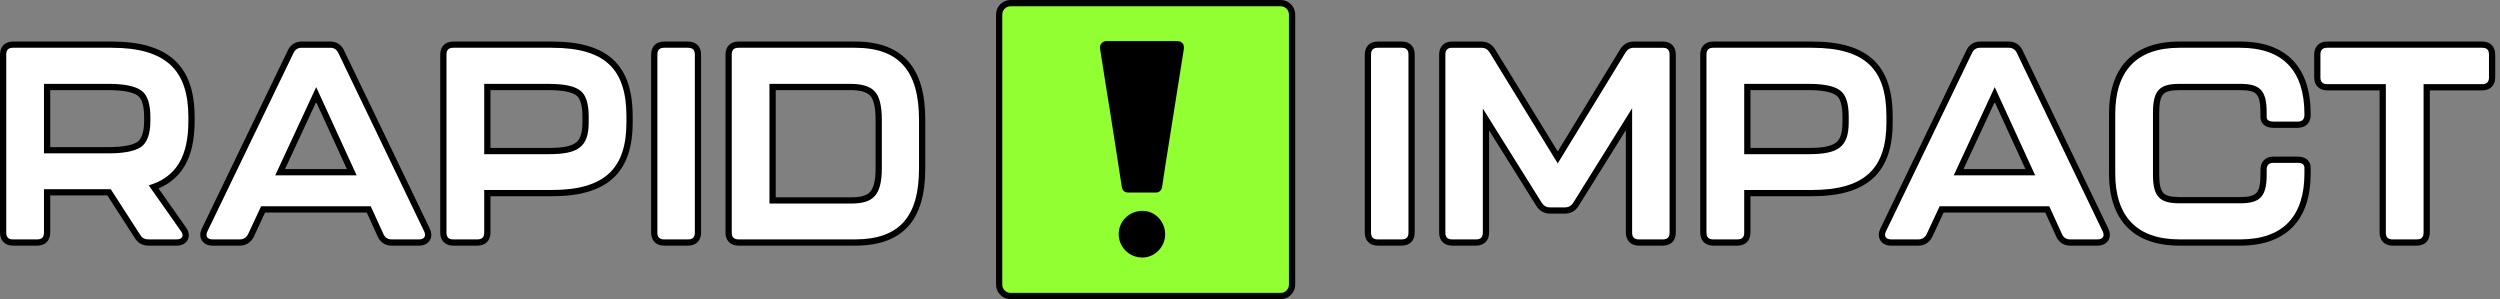
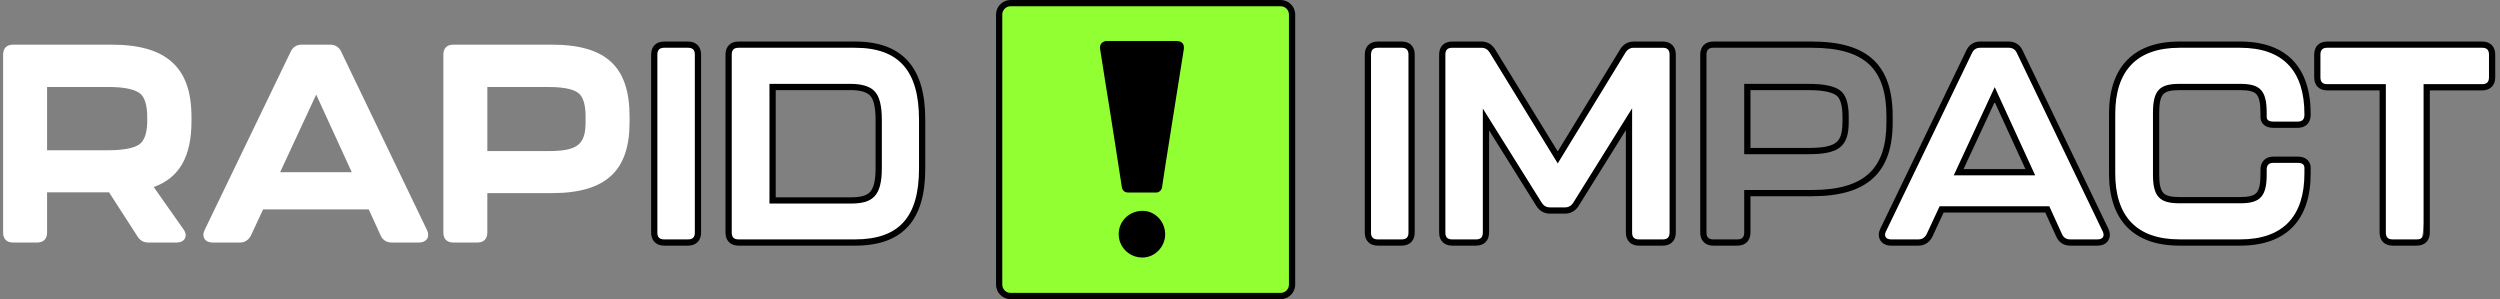
<svg xmlns="http://www.w3.org/2000/svg" width="234" height="28" viewBox="0 0 234 28" fill="none">
  <rect x="0" y="0" width="234" height="28" fill="#808080" stroke="none" />
  <path d="M13.896 22.7C13.456 22.7 13.116 22.518 12.887 22.158L10.205 18H4.407V21.773C4.407 22.362 4.069 22.701 3.48 22.701H1.22C0.63 22.701 0.292 22.363 0.292 21.773V5.107C0.292 4.518 0.63 4.18 1.22 4.18H10.441C13.057 4.18 14.92 4.725 16.14 5.848C17.34 6.953 17.923 8.622 17.923 10.95V11.331C17.923 14.661 16.797 16.635 14.388 17.506L17.184 21.477C17.465 21.876 17.384 22.173 17.311 22.314C17.184 22.559 16.902 22.7 16.538 22.7H13.896ZM10.162 14.062C11.512 14.062 12.475 13.882 13.021 13.528C13.526 13.174 13.782 12.427 13.782 11.306V10.976C13.782 9.807 13.533 9.041 13.043 8.701C12.511 8.331 11.542 8.143 10.162 8.143H4.407V14.062H10.162Z" fill="white" />
-   <path d="M10.441 4.471C15.522 4.471 17.631 6.555 17.631 10.949V11.33C17.631 14.556 16.564 16.564 13.922 17.351L16.945 21.645C17.25 22.077 17.047 22.407 16.539 22.407H13.896C13.566 22.407 13.312 22.28 13.134 22.001L10.365 17.707H4.116V21.772C4.116 22.204 3.912 22.408 3.48 22.408H1.22C0.788 22.408 0.585 22.204 0.585 21.772V5.107C0.585 4.675 0.788 4.471 1.22 4.471H10.442M4.116 14.354H10.162C11.61 14.354 12.601 14.15 13.186 13.769C13.77 13.363 14.075 12.55 14.075 11.305V10.974C14.075 9.704 13.795 8.866 13.211 8.459C12.626 8.053 11.61 7.849 10.162 7.849H4.116V14.353M10.441 3.887H1.22C0.468 3.887 0 4.354 0 5.107V21.772C0 22.524 0.468 22.992 1.22 22.992H3.481C4.233 22.992 4.701 22.524 4.701 21.772V18.292H10.047L12.643 22.316C12.924 22.758 13.358 22.992 13.897 22.992H16.539C17.016 22.992 17.392 22.793 17.571 22.448C17.747 22.107 17.694 21.691 17.423 21.308L14.841 17.64C15.903 17.182 16.718 16.483 17.27 15.554C17.907 14.485 18.216 13.103 18.216 11.33V10.949C18.216 6.131 15.745 3.887 10.442 3.887H10.441ZM4.7 8.435H10.162C11.806 8.435 12.546 8.71 12.877 8.94C13.284 9.223 13.49 9.908 13.49 10.976V11.306C13.49 12.005 13.38 12.915 12.859 13.285C12.514 13.507 11.765 13.77 10.163 13.77H4.701V8.435H4.7Z" fill="black" />
  <path d="M36.659 22.7C36.184 22.7 35.828 22.474 35.631 22.048L34.515 19.601H24.625L23.484 22.049C23.482 22.054 23.48 22.059 23.477 22.064C23.252 22.48 22.9 22.701 22.457 22.701H19.891C19.55 22.701 19.284 22.577 19.142 22.353C19.003 22.133 19.003 21.847 19.144 21.547L27.225 4.802C27.426 4.399 27.781 4.18 28.225 4.18H30.918C31.362 4.18 31.716 4.399 31.916 4.799L39.971 21.544C40.114 21.846 40.114 22.132 39.974 22.353C39.832 22.577 39.566 22.7 39.225 22.7H36.659H36.659ZM32.926 16.12L29.595 8.854L26.219 16.12H32.926Z" fill="white" />
-   <path d="M30.917 4.471C31.247 4.471 31.502 4.624 31.654 4.928L39.707 21.67C39.91 22.102 39.707 22.407 39.224 22.407H36.659C36.303 22.407 36.049 22.254 35.896 21.924L34.702 19.307H24.439L23.219 21.924C23.041 22.254 22.787 22.407 22.457 22.407H19.891C19.408 22.407 19.205 22.102 19.408 21.67L27.488 4.929C27.64 4.624 27.894 4.472 28.224 4.472H30.917M25.76 16.412H33.382L29.596 8.155L25.76 16.412ZM30.917 3.887H28.224C27.672 3.887 27.212 4.171 26.964 4.667C26.963 4.669 26.962 4.672 26.961 4.675L18.882 21.416C18.882 21.416 18.881 21.42 18.88 21.422C18.773 21.649 18.633 22.093 18.896 22.509C19.011 22.689 19.292 22.992 19.892 22.992H22.458C23.007 22.992 23.461 22.711 23.735 22.201C23.74 22.191 23.745 22.181 23.75 22.171L24.812 19.892H34.327L35.366 22.167C35.611 22.699 36.071 22.992 36.66 22.992H39.225C39.483 22.992 39.954 22.929 40.221 22.509C40.334 22.331 40.487 21.952 40.237 21.422C40.237 21.42 40.236 21.419 40.235 21.417L32.181 4.675C32.181 4.675 32.179 4.67 32.177 4.667C31.93 4.171 31.47 3.887 30.918 3.887H30.917ZM26.676 15.827L29.593 9.55L32.47 15.827H26.676Z" fill="black" />
  <path d="M42.426 22.7C41.837 22.7 41.499 22.362 41.499 21.772V5.107C41.499 4.518 41.837 4.18 42.426 4.18H51.648C54.239 4.18 56.068 4.721 57.239 5.835C58.374 6.916 58.927 8.573 58.927 10.899V11.458C58.927 13.732 58.368 15.36 57.218 16.435C56.036 17.539 54.215 18.076 51.648 18.076H45.614V21.772C45.614 22.362 45.276 22.7 44.687 22.7H42.425H42.426ZM51.369 14.139C54.039 14.139 54.811 13.532 54.811 11.433V10.9C54.811 9.783 54.572 9.022 54.121 8.699C54.118 8.697 54.116 8.695 54.114 8.694C53.785 8.443 53.041 8.144 51.369 8.144H45.615V14.139H51.369H51.369Z" fill="white" />
-   <path d="M51.648 4.471C56.704 4.471 58.634 6.529 58.634 10.898V11.457C58.634 15.725 56.653 17.783 51.648 17.783H45.322V21.772C45.322 22.204 45.118 22.407 44.686 22.407H42.425C41.993 22.407 41.791 22.204 41.791 21.772V5.107C41.791 4.675 41.994 4.471 42.425 4.471H51.647M45.322 14.43H51.368C54.112 14.43 55.102 13.77 55.102 11.433V10.899C55.102 9.654 54.823 8.841 54.289 8.46C53.756 8.054 52.765 7.851 51.368 7.851H45.322V14.43ZM51.648 3.887H42.426C41.674 3.887 41.206 4.354 41.206 5.107V21.772C41.206 22.524 41.674 22.992 42.426 22.992H44.687C45.439 22.992 45.907 22.524 45.907 21.772V18.368H51.648C54.292 18.368 56.179 17.806 57.417 16.649C58.63 15.515 59.219 13.818 59.219 11.458V10.9C59.219 8.488 58.637 6.763 57.44 5.624C56.212 4.455 54.318 3.888 51.648 3.888L51.648 3.887ZM45.906 8.435H51.368C53.042 8.435 53.695 8.742 53.935 8.926C53.94 8.929 53.944 8.933 53.95 8.936C54.316 9.198 54.518 9.895 54.518 10.899V11.433C54.518 12.709 54.191 13.126 53.907 13.346C53.46 13.692 52.677 13.846 51.368 13.846H45.907V8.435H45.906Z" fill="black" />
  <path d="M64.401 4.18H62.166C61.653 4.18 61.238 4.595 61.238 5.107V21.772C61.238 22.285 61.653 22.7 62.166 22.7H64.401C64.913 22.7 65.329 22.285 65.329 21.772V5.107C65.329 4.595 64.913 4.18 64.401 4.18Z" fill="white" />
  <path d="M64.401 4.471C64.833 4.471 65.037 4.675 65.037 5.107V21.772C65.037 22.204 64.833 22.408 64.401 22.408H62.166C61.734 22.408 61.53 22.204 61.53 21.772V5.107C61.53 4.675 61.734 4.471 62.166 4.471H64.401ZM64.401 3.887H62.166C61.413 3.887 60.946 4.354 60.946 5.107V21.772C60.946 22.524 61.413 22.992 62.166 22.992H64.401C65.153 22.992 65.621 22.524 65.621 21.772V5.107C65.621 4.354 65.153 3.887 64.401 3.887Z" fill="black" />
  <path d="M69.126 22.7C68.537 22.7 68.198 22.362 68.198 21.772V5.107C68.198 4.518 68.536 4.18 69.126 4.18H80.024C82.191 4.18 83.752 4.755 84.794 5.94C85.815 7.1 86.312 8.822 86.312 11.204V15.777C86.312 20.5 84.314 22.7 80.024 22.7H69.126ZM79.618 18.762C81.4 18.762 82.247 18.308 82.247 15.726V11.23C82.247 9.978 82.045 9.142 81.647 8.744C81.645 8.742 81.643 8.74 81.641 8.738C81.274 8.349 80.574 8.144 79.618 8.144H72.314V18.762H79.618V18.762Z" fill="white" />
  <path d="M80.025 4.471C84.165 4.471 86.02 6.656 86.02 11.204V15.777C86.02 20.273 84.191 22.407 80.025 22.407H69.126C68.694 22.407 68.491 22.204 68.491 21.772V5.107C68.491 4.675 68.694 4.471 69.126 4.471H80.025ZM72.022 19.053H79.618C81.676 19.053 82.54 18.368 82.54 15.726V11.229C82.54 9.883 82.311 8.994 81.854 8.536C81.422 8.079 80.66 7.851 79.618 7.851H72.022V19.054M80.025 3.887H69.126C68.374 3.887 67.906 4.354 67.906 5.107V21.772C67.906 22.524 68.374 22.992 69.126 22.992H80.025C82.291 22.992 83.925 22.395 85.021 21.168C86.086 19.974 86.605 18.211 86.605 15.777V11.204C86.605 8.748 86.085 6.963 85.014 5.747C84.461 5.118 83.752 4.643 82.909 4.336C82.094 4.039 81.124 3.888 80.025 3.888V3.887ZM72.607 8.435H79.618C80.492 8.435 81.118 8.609 81.429 8.938C81.433 8.942 81.437 8.946 81.441 8.95C81.676 9.185 81.956 9.77 81.956 11.229V15.726C81.956 16.88 81.788 17.596 81.426 17.979C81.107 18.317 80.549 18.469 79.619 18.469H72.607V8.435L72.607 8.435Z" fill="black" />
  <path d="M131.198 4.18H128.962C128.45 4.18 128.035 4.595 128.035 5.107V21.772C128.035 22.285 128.45 22.7 128.962 22.7H131.198C131.71 22.7 132.125 22.285 132.125 21.772V5.107C132.125 4.595 131.71 4.18 131.198 4.18Z" fill="white" />
  <path d="M131.198 4.471C131.63 4.471 131.833 4.675 131.833 5.107V21.772C131.833 22.204 131.63 22.408 131.198 22.408H128.963C128.531 22.408 128.327 22.204 128.327 21.772V5.107C128.327 4.675 128.531 4.471 128.963 4.471H131.198ZM131.198 3.887H128.963C128.21 3.887 127.743 4.354 127.743 5.107V21.772C127.743 22.524 128.21 22.992 128.963 22.992H131.198C131.95 22.992 132.418 22.524 132.418 21.772V5.107C132.418 4.354 131.95 3.887 131.198 3.887Z" fill="black" />
  <path d="M153.401 22.701C152.812 22.701 152.473 22.363 152.473 21.773V11.159L147.501 19.133C147.263 19.507 146.914 19.702 146.49 19.702H145.068C144.644 19.702 144.295 19.506 144.059 19.135L139.085 11.181V21.773C139.085 22.362 138.747 22.701 138.157 22.701H135.921C135.332 22.701 134.994 22.363 134.994 21.773V5.108C134.994 4.519 135.332 4.18 135.921 4.18H138.665C139.089 4.18 139.438 4.377 139.674 4.747L145.804 14.735L151.906 4.751C152.145 4.376 152.493 4.18 152.917 4.18H155.635C156.224 4.18 156.563 4.518 156.563 5.107V21.773C156.563 22.362 156.225 22.701 155.635 22.701H153.4H153.401Z" fill="white" />
  <path d="M155.636 4.472C156.068 4.472 156.272 4.675 156.272 5.107V21.773C156.272 22.205 156.068 22.408 155.636 22.408H153.401C152.969 22.408 152.766 22.205 152.766 21.773V10.137L147.253 18.978C147.075 19.258 146.821 19.41 146.491 19.41H145.068C144.738 19.41 144.483 19.258 144.306 18.978L138.793 10.162V21.772C138.793 22.204 138.589 22.408 138.157 22.408H135.921C135.489 22.408 135.287 22.204 135.287 21.772V5.107C135.287 4.675 135.49 4.472 135.921 4.472H138.665C138.995 4.472 139.25 4.624 139.427 4.904L145.804 15.294L152.155 4.904C152.333 4.624 152.587 4.472 152.917 4.472H155.635M155.636 3.887H152.918C152.397 3.887 151.951 4.137 151.663 4.59C151.662 4.593 151.66 4.596 151.657 4.599L145.804 14.175L139.927 4.598C139.927 4.598 139.924 4.592 139.922 4.589C139.634 4.136 139.188 3.887 138.666 3.887H135.923C135.17 3.887 134.703 4.354 134.703 5.107V21.772C134.703 22.524 135.171 22.992 135.923 22.992H138.158C138.911 22.992 139.378 22.524 139.378 21.772V12.2L143.811 19.288C143.811 19.288 143.813 19.29 143.813 19.292C144.102 19.745 144.548 19.995 145.068 19.995H146.491C147.013 19.995 147.458 19.745 147.746 19.292C147.747 19.29 147.748 19.289 147.749 19.287L152.181 12.179V21.772C152.181 22.524 152.649 22.992 153.401 22.992H155.636C156.389 22.992 156.856 22.524 156.856 21.772V5.107C156.856 4.355 156.389 3.887 155.636 3.887Z" fill="black" />
-   <path d="M160.362 22.7C159.773 22.7 159.435 22.362 159.435 21.772V5.107C159.435 4.518 159.772 4.18 160.362 4.18H169.584C172.175 4.18 174.004 4.721 175.175 5.835C176.311 6.916 176.863 8.573 176.863 10.899V11.458C176.863 13.732 176.304 15.36 175.154 16.435C173.972 17.539 172.151 18.076 169.584 18.076H163.55V21.772C163.55 22.362 163.213 22.7 162.623 22.7H160.362H160.362ZM169.305 14.139C171.975 14.139 172.747 13.532 172.747 11.433V10.9C172.747 9.783 172.508 9.022 172.057 8.699C172.054 8.697 172.052 8.695 172.05 8.694C171.721 8.443 170.977 8.144 169.305 8.144H163.551V14.139H169.305H169.305Z" fill="white" />
  <path d="M169.584 4.471C174.64 4.471 176.57 6.529 176.57 10.898V11.457C176.57 15.725 174.589 17.783 169.584 17.783H163.258V21.772C163.258 22.204 163.054 22.407 162.623 22.407H160.361C159.929 22.407 159.726 22.204 159.726 21.772V5.107C159.726 4.675 159.929 4.471 160.361 4.471H169.583M163.258 14.43H169.305C172.049 14.43 173.04 13.77 173.04 11.433V10.899C173.04 9.654 172.76 8.841 172.227 8.46C171.693 8.054 170.702 7.851 169.305 7.851H163.258V14.43ZM169.584 3.887H160.362C159.61 3.887 159.142 4.354 159.142 5.107V21.772C159.142 22.524 159.61 22.992 160.362 22.992H162.623C163.375 22.992 163.843 22.524 163.843 21.772V18.368H169.585C172.228 18.368 174.115 17.806 175.353 16.649C176.566 15.515 177.155 13.818 177.155 11.458V10.9C177.155 8.488 176.573 6.763 175.376 5.624C174.149 4.455 172.254 3.888 169.585 3.888L169.584 3.887ZM163.843 8.435H169.305C170.979 8.435 171.632 8.742 171.872 8.926C171.877 8.929 171.882 8.933 171.887 8.936C172.254 9.198 172.455 9.895 172.455 10.899V11.433C172.455 12.709 172.128 13.126 171.844 13.346C171.397 13.692 170.614 13.846 169.306 13.846H163.844V8.435H163.843Z" fill="black" />
  <path d="M193.77 22.699C193.295 22.699 192.939 22.474 192.742 22.047L191.626 19.6H181.737L180.596 22.048C180.593 22.053 180.591 22.058 180.588 22.063C180.363 22.48 180.011 22.7 179.568 22.7H177.002C176.662 22.7 176.396 22.577 176.253 22.353C176.114 22.132 176.114 21.846 176.255 21.547L184.335 4.802C184.536 4.399 184.891 4.18 185.335 4.18H188.028C188.472 4.18 188.827 4.399 189.027 4.799L197.082 21.544C197.224 21.846 197.224 22.132 197.084 22.353C196.942 22.577 196.676 22.7 196.335 22.7H193.77L193.77 22.699ZM190.037 16.12L186.706 8.853L183.329 16.12H190.037Z" fill="white" />
  <path d="M188.028 4.471C188.358 4.471 188.613 4.624 188.764 4.928L196.818 21.67C197.021 22.102 196.818 22.407 196.335 22.407H193.769C193.414 22.407 193.16 22.254 193.007 21.924L191.813 19.307H181.549L180.33 21.924C180.152 22.254 179.898 22.407 179.568 22.407H177.002C176.519 22.407 176.316 22.102 176.519 21.67L184.597 4.928C184.75 4.623 185.004 4.471 185.334 4.471H188.027M182.87 16.412H190.492L186.706 8.155L182.87 16.412ZM188.028 3.887H185.335C184.783 3.887 184.323 4.171 184.075 4.667C184.074 4.669 184.073 4.672 184.072 4.675L175.993 21.416C175.993 21.416 175.991 21.42 175.991 21.422C175.884 21.649 175.744 22.093 176.007 22.509C176.122 22.689 176.403 22.992 177.003 22.992H179.569C180.118 22.992 180.571 22.711 180.846 22.201C180.851 22.191 180.856 22.181 180.861 22.171L181.923 19.892H191.438L192.476 22.167C192.722 22.699 193.181 22.992 193.771 22.992H196.336C196.593 22.992 197.065 22.929 197.332 22.509C197.445 22.331 197.598 21.952 197.348 21.422C197.347 21.42 197.347 21.419 197.346 21.417L189.292 4.675C189.292 4.675 189.29 4.67 189.288 4.667C189.04 4.171 188.581 3.887 188.029 3.887H188.028ZM183.787 15.827L186.703 9.55L189.581 15.827H183.787Z" fill="black" />
  <path d="M204.007 22.7C199.878 22.7 197.694 20.464 197.694 16.234V10.671C197.694 6.424 199.878 4.18 204.007 4.18H209.673C213.803 4.18 215.986 6.424 215.986 10.671V10.746C215.986 11.336 215.648 11.674 215.058 11.674H212.797C212.58 11.674 211.87 11.622 211.87 10.95V10.544C211.87 9.54 211.723 8.94 211.393 8.6C211.083 8.28 210.568 8.143 209.672 8.143H204.007C203.111 8.143 202.596 8.28 202.286 8.6C201.956 8.94 201.81 9.539 201.81 10.544V16.361C201.81 18.226 202.282 18.736 204.007 18.736H209.672C211.397 18.736 211.87 18.226 211.87 16.361V15.878C211.87 15.289 212.208 14.951 212.797 14.951H215.058C215.865 14.951 215.986 15.436 215.986 15.726V16.234C215.986 20.463 213.803 22.699 209.673 22.699H204.007V22.7Z" fill="white" />
  <path d="M209.673 4.471C213.763 4.471 215.694 6.707 215.694 10.67V10.746C215.694 11.178 215.491 11.381 215.059 11.381H212.798C212.366 11.381 212.162 11.229 212.162 10.949V10.543C212.162 8.409 211.502 7.85 209.673 7.85H204.007C202.178 7.85 201.518 8.409 201.518 10.543V16.36C201.518 18.469 202.203 19.028 204.007 19.028H209.673C211.477 19.028 212.162 18.469 212.162 16.36V15.878C212.162 15.446 212.366 15.242 212.798 15.242H215.059C215.491 15.242 215.694 15.395 215.694 15.725V16.233C215.694 20.171 213.763 22.407 209.673 22.407H204.008C199.918 22.407 197.987 20.171 197.987 16.233V10.669C197.987 6.706 199.918 4.471 204.008 4.471H209.673M209.673 3.887H204.008C201.835 3.887 200.162 4.491 199.038 5.684C197.953 6.835 197.402 8.513 197.402 10.67V16.234C197.402 18.38 197.953 20.051 199.039 21.199C200.164 22.389 201.836 22.992 204.008 22.992H209.673C211.846 22.992 213.517 22.389 214.643 21.199C215.729 20.051 216.279 18.381 216.279 16.234V15.726C216.279 15.282 216.069 15.029 215.892 14.895C215.683 14.736 215.41 14.659 215.06 14.659H212.799C212.047 14.659 211.579 15.127 211.579 15.879V16.362C211.579 17.254 211.452 17.799 211.179 18.076C210.928 18.331 210.464 18.444 209.674 18.444H204.008C203.219 18.444 202.755 18.331 202.504 18.076C202.231 17.799 202.103 17.254 202.103 16.362V10.544C202.103 9.635 202.228 9.082 202.497 8.804C202.744 8.549 203.21 8.436 204.008 8.436H209.674C210.472 8.436 210.938 8.549 211.185 8.804C211.454 9.082 211.579 9.635 211.579 10.544V10.95C211.579 11.442 211.899 11.967 212.799 11.967H215.06C215.812 11.967 216.28 11.499 216.28 10.747V10.671C216.28 8.513 215.729 6.836 214.644 5.684C213.52 4.492 211.848 3.887 209.674 3.887L209.673 3.887Z" fill="black" />
-   <path d="M223.95 22.701C223.361 22.701 223.022 22.363 223.022 21.773V8.169H217.828C217.238 8.169 216.9 7.831 216.9 7.242V5.107C216.9 4.518 217.238 4.18 217.828 4.18H232.334C232.923 4.18 233.261 4.518 233.261 5.107V7.242C233.261 7.831 232.923 8.169 232.334 8.169H227.139V21.773C227.139 22.362 226.801 22.701 226.211 22.701H223.95Z" fill="white" />
+   <path d="M223.95 22.701C223.361 22.701 223.022 22.363 223.022 21.773V8.169H217.828C217.238 8.169 216.9 7.831 216.9 7.242V5.107C216.9 4.518 217.238 4.18 217.828 4.18H232.334C232.923 4.18 233.261 4.518 233.261 5.107V7.242C233.261 7.831 232.923 8.169 232.334 8.169H227.139C227.139 22.362 226.801 22.701 226.211 22.701H223.95Z" fill="white" />
  <path d="M232.334 4.471C232.766 4.471 232.969 4.675 232.969 5.107V7.241C232.969 7.673 232.765 7.876 232.334 7.876H226.847V21.772C226.847 22.204 226.643 22.408 226.211 22.408H223.95C223.518 22.408 223.315 22.204 223.315 21.772V7.876H217.828C217.396 7.876 217.192 7.672 217.192 7.241V5.107C217.192 4.675 217.396 4.471 217.828 4.471H232.334ZM232.334 3.887H217.828C217.076 3.887 216.608 4.354 216.608 5.107V7.241C216.608 7.993 217.076 8.46 217.828 8.46H222.73V21.772C222.73 22.524 223.198 22.992 223.95 22.992H226.211C226.964 22.992 227.431 22.524 227.431 21.772V8.46H232.334C233.086 8.46 233.553 7.993 233.553 7.241V5.107C233.553 4.354 233.086 3.887 232.334 3.887Z" fill="black" />
  <path d="M119.872 0.293H94.589C94 0.293 93.522 0.77 93.522 1.359V26.642C93.522 27.231 94 27.708 94.589 27.708H119.872C120.461 27.708 120.938 27.231 120.938 26.642V1.359C120.938 0.77 120.461 0.293 119.872 0.293Z" fill="#92FF33" />
  <path d="M119.871 0.585C120.297 0.585 120.645 0.933 120.645 1.359V26.642C120.645 27.067 120.297 27.415 119.871 27.415H94.588C94.163 27.415 93.814 27.067 93.814 26.642V1.359C93.814 0.933 94.163 0.585 94.588 0.585H119.871ZM119.871 0H94.588C93.84 0 93.23 0.61 93.23 1.359V26.642C93.23 27.39 93.84 28 94.588 28H119.871C120.62 28 121.23 27.39 121.23 26.642V1.359C121.23 0.61 120.62 0 119.871 0Z" fill="black" />
  <path d="M106.907 3.84C107.981 3.84 109.056 3.839 110.129 3.84C110.644 3.841 110.881 4.13 110.8 4.638C110.491 6.57 110.185 8.503 109.879 10.436C109.613 12.109 109.345 13.783 109.082 15.456C108.974 16.142 108.873 16.828 108.771 17.515C108.728 17.805 108.497 18.022 108.204 18.023C107.329 18.025 106.454 18.024 105.58 18.018C105.256 18.017 105.05 17.817 105.001 17.497C104.793 16.143 104.583 14.791 104.372 13.437C104.212 12.416 104.052 11.394 103.89 10.373C103.741 9.439 103.588 8.506 103.439 7.571C103.278 6.561 103.119 5.549 102.963 4.538C102.905 4.159 103.2 3.837 103.598 3.837C104.701 3.835 105.804 3.837 106.907 3.837V3.841V3.84Z" fill="black" />
  <path d="M106.898 24.105C105.657 24.086 104.689 23.096 104.711 21.869C104.732 20.66 105.74 19.712 106.981 19.735C108.148 19.756 109.08 20.759 109.059 21.973C109.039 23.148 108.051 24.123 106.898 24.105Z" fill="black" />
</svg>